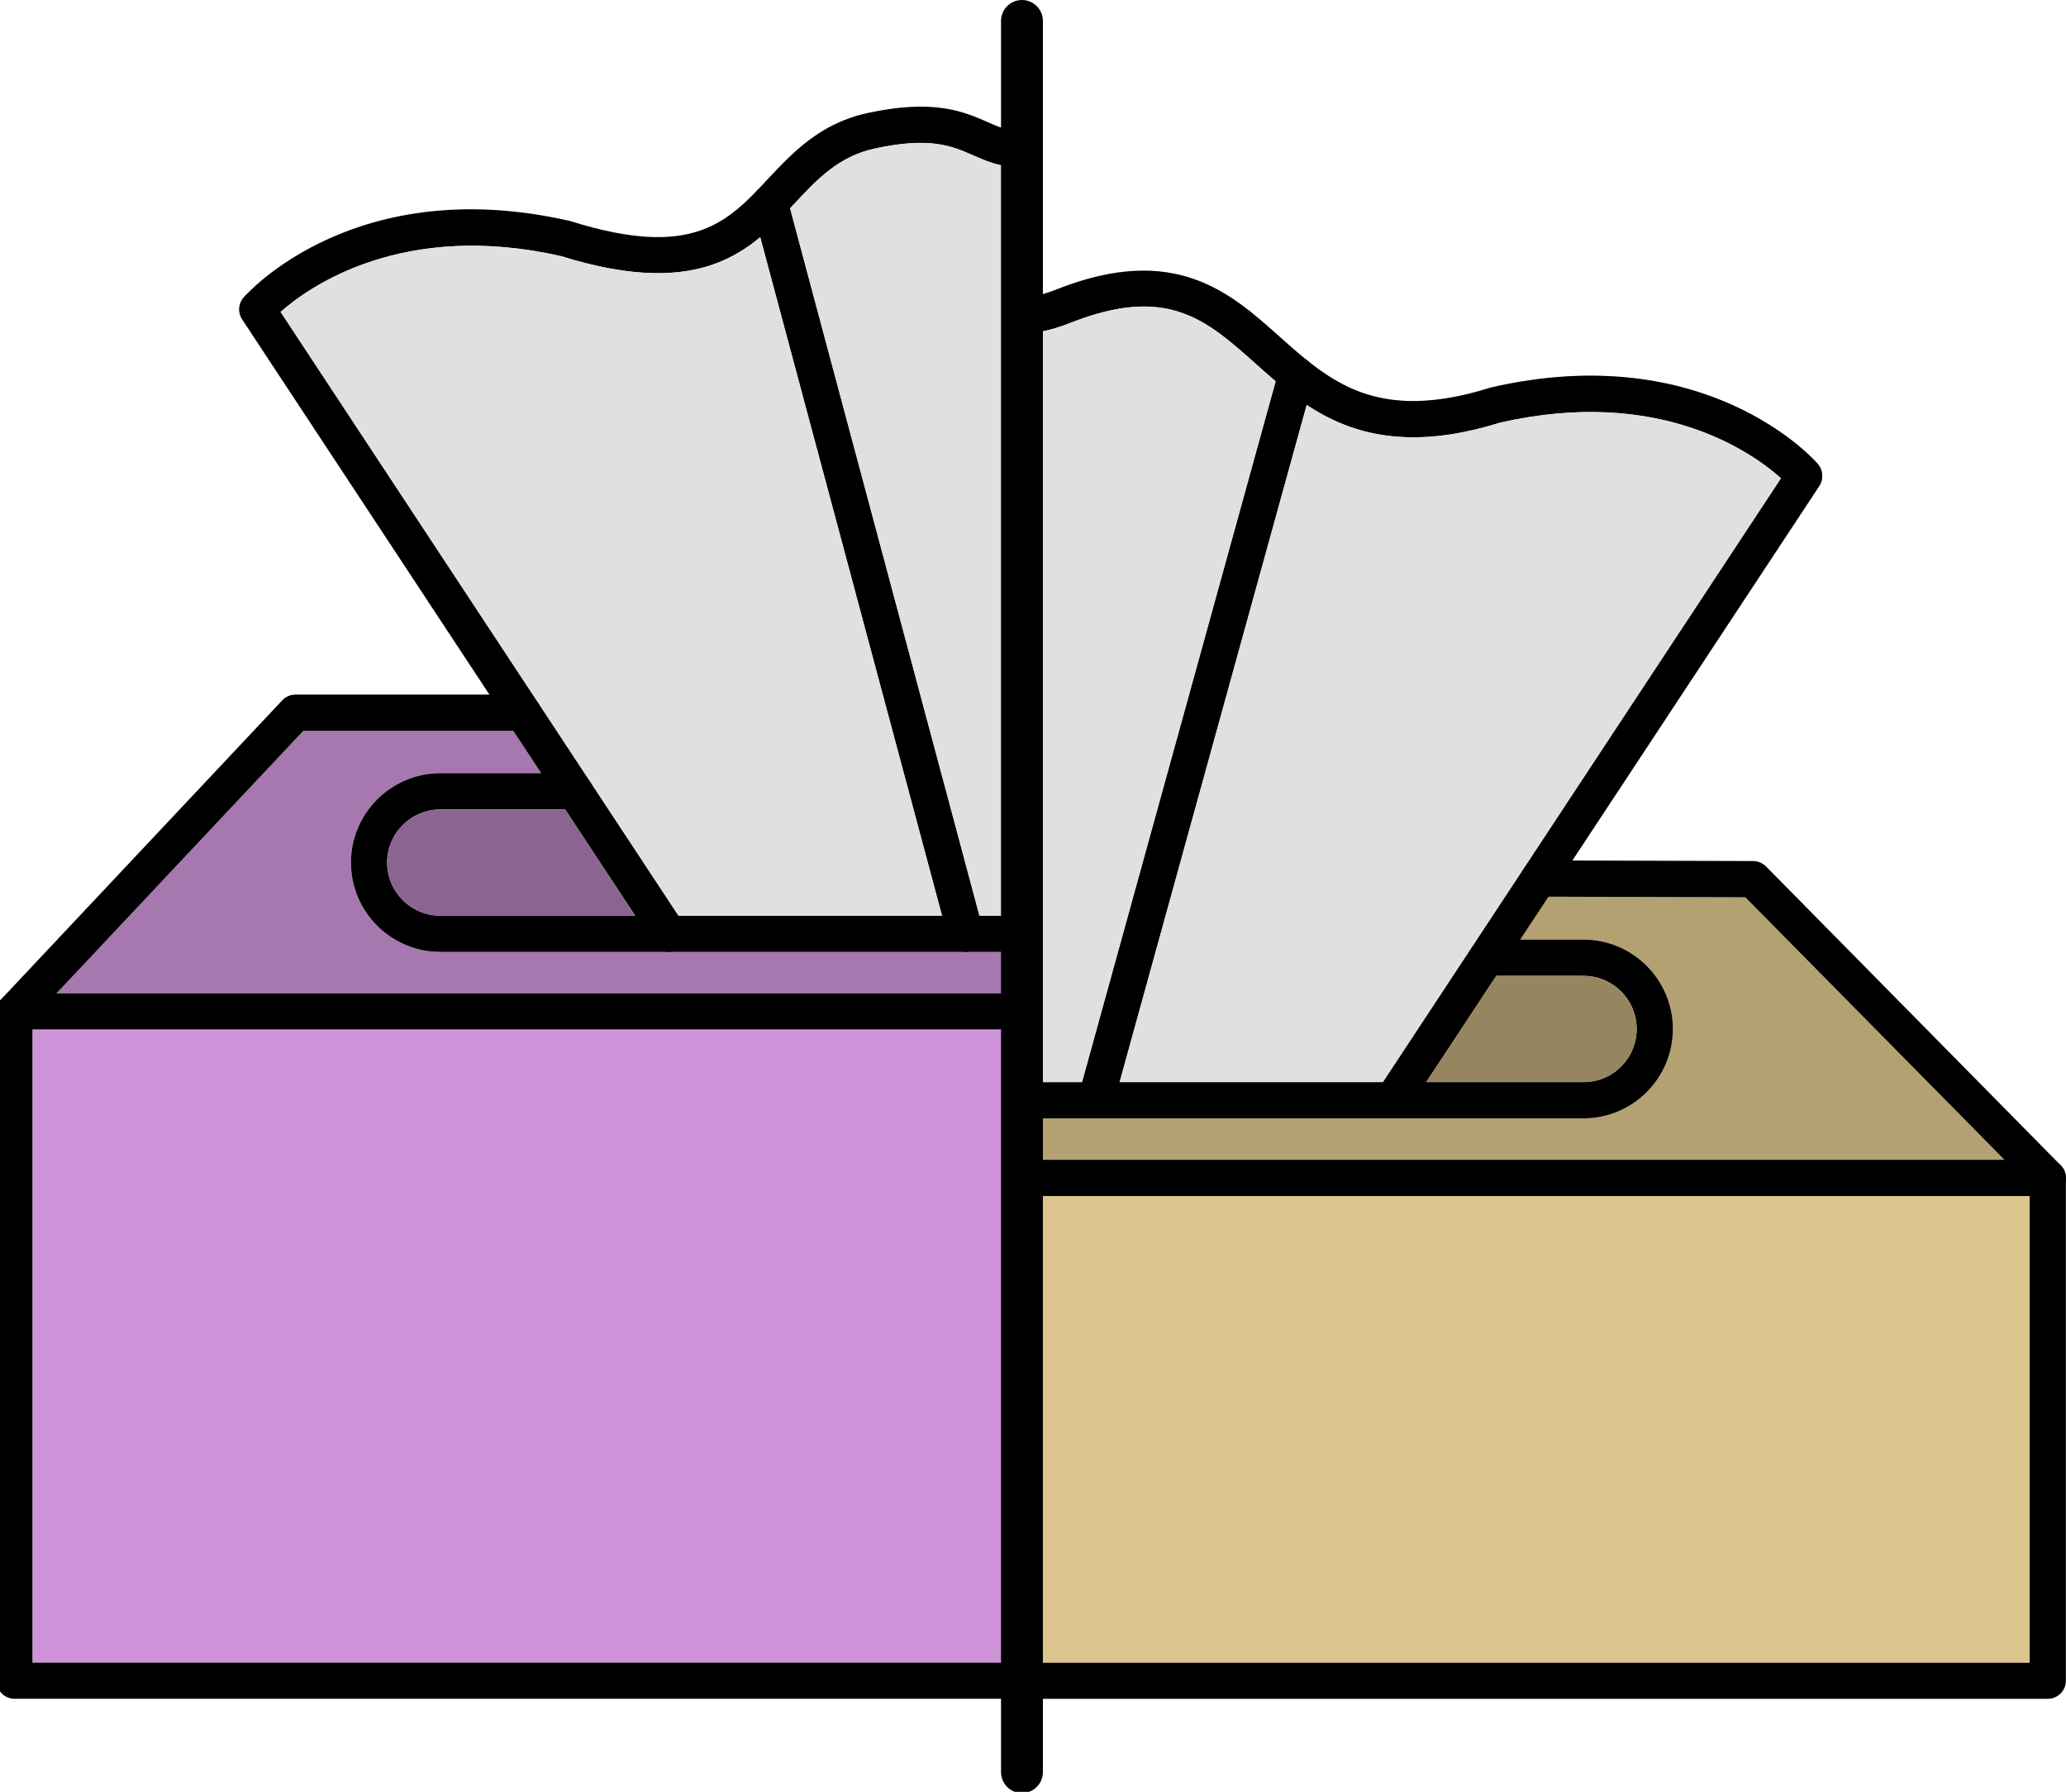
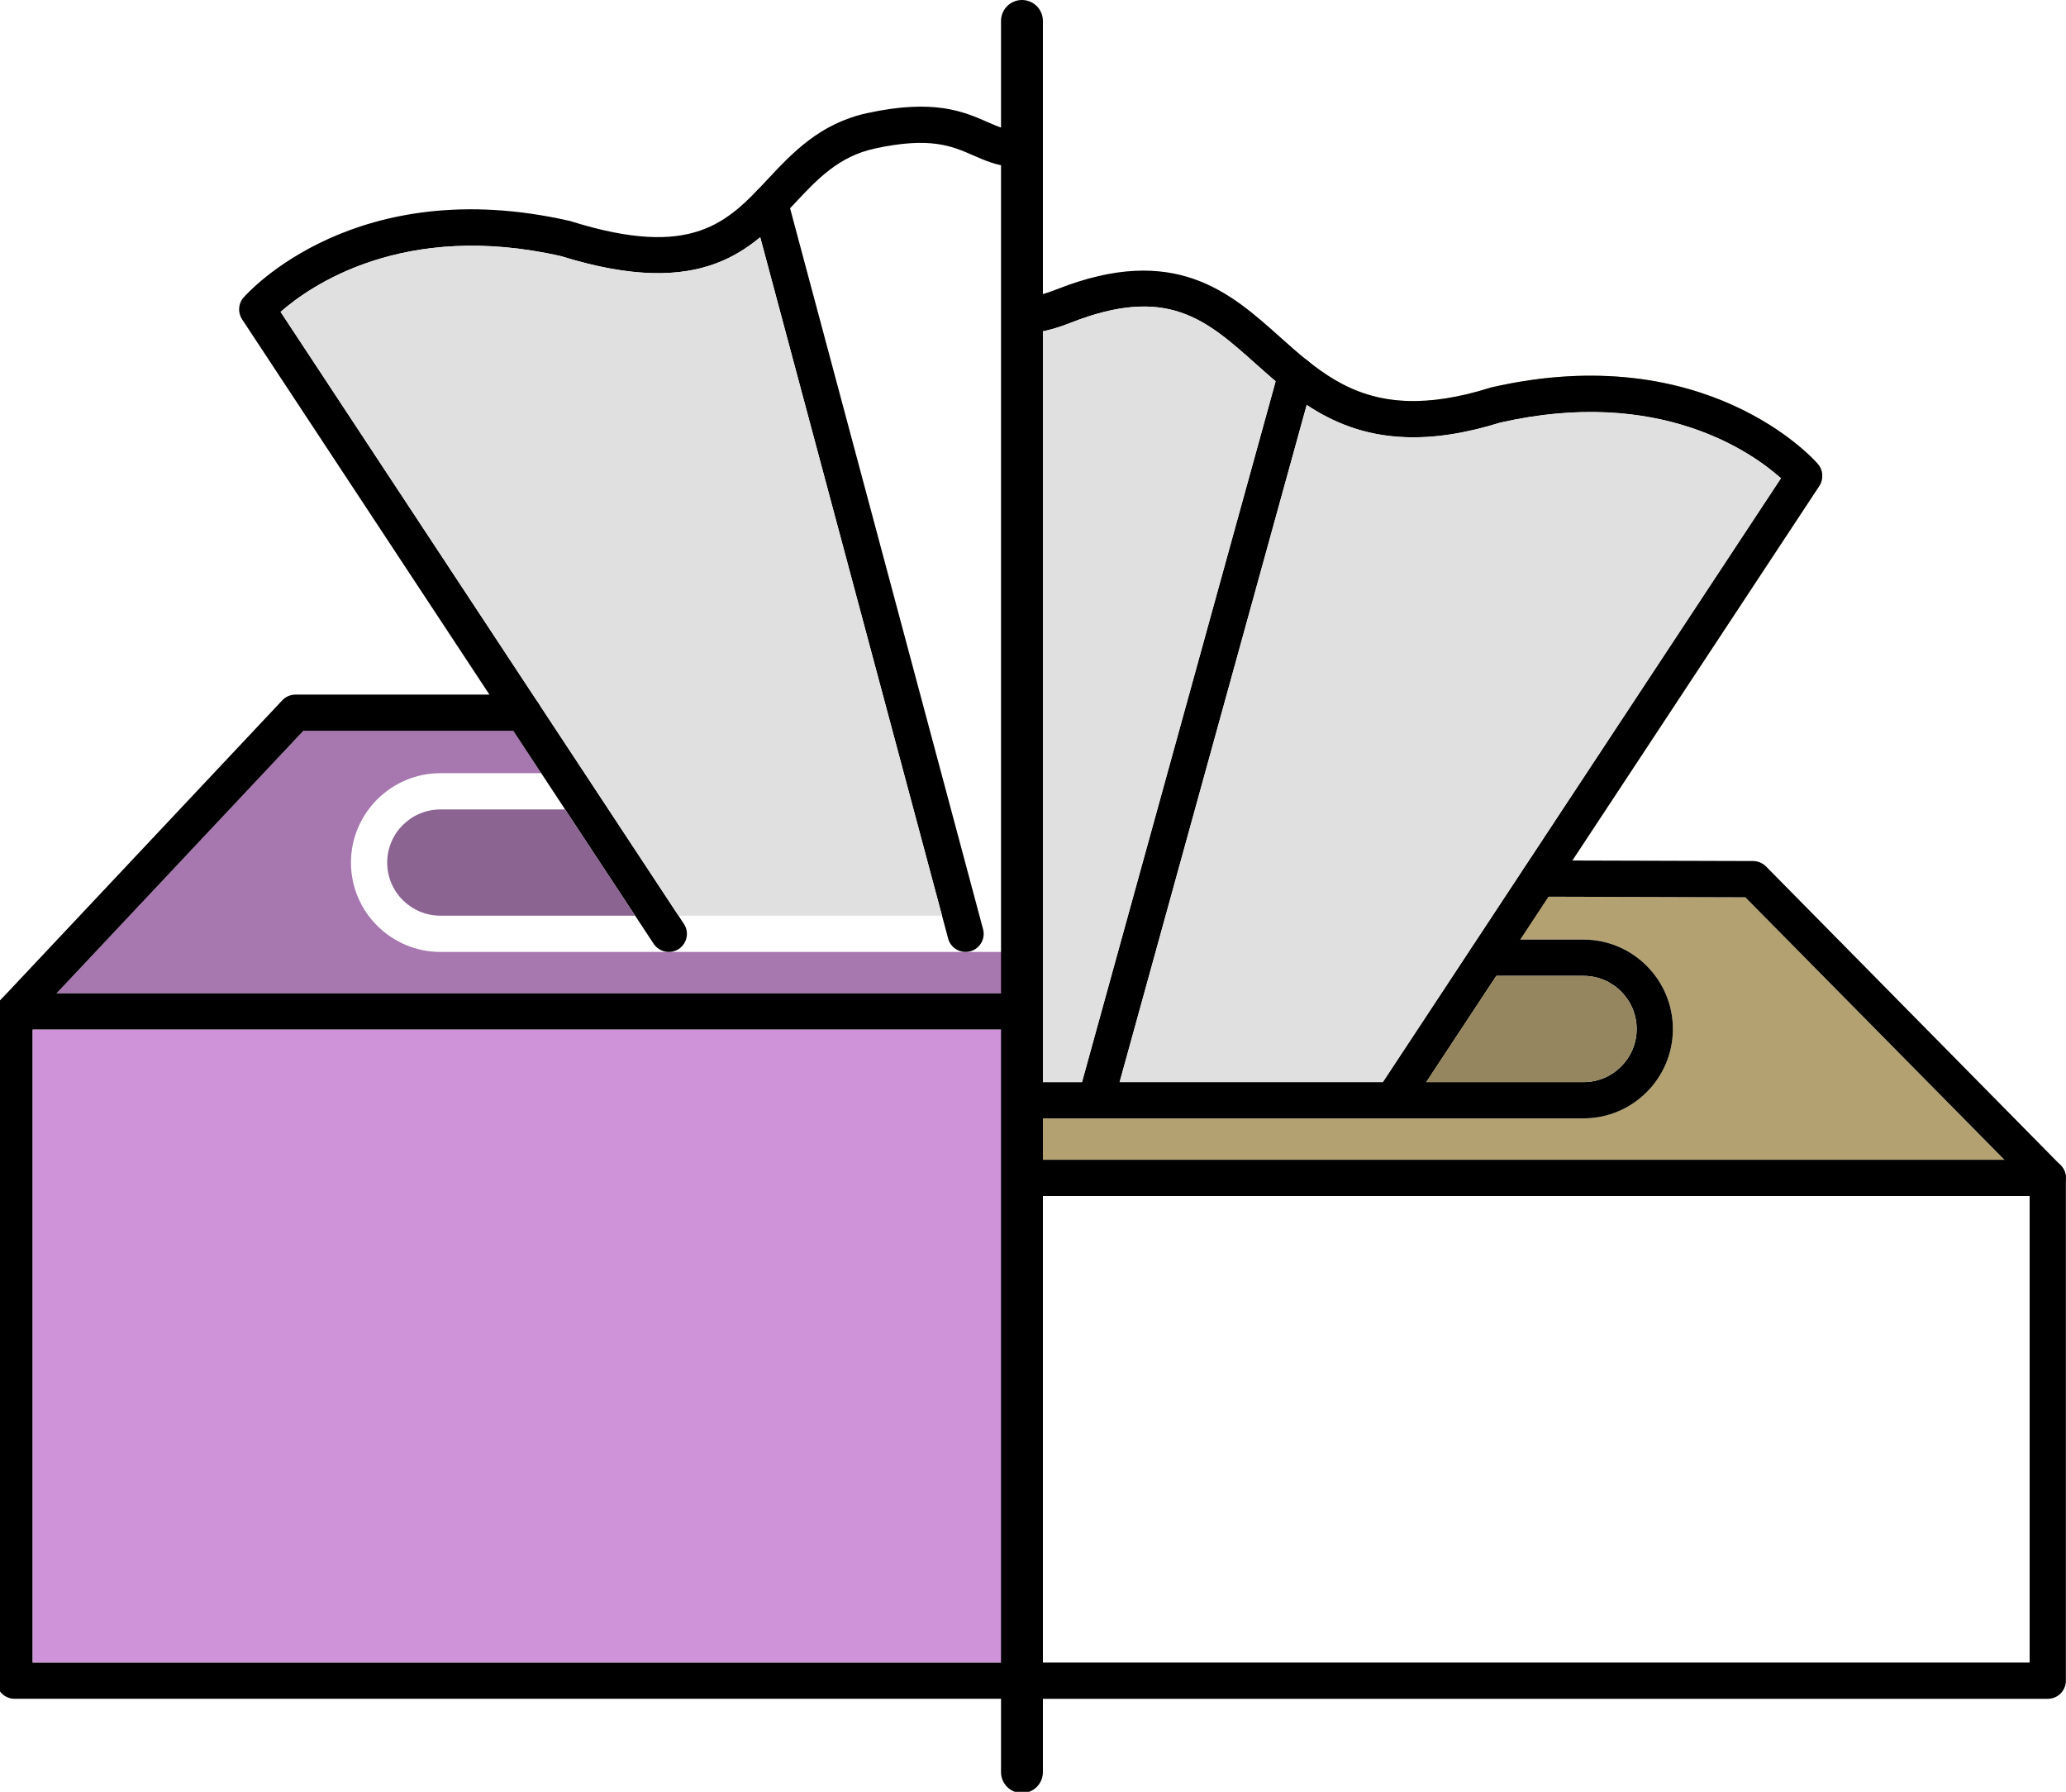
<svg xmlns="http://www.w3.org/2000/svg" id="Capa_1" viewBox="0 0 148 128.334">
  <defs>
    <style>
      .cls-1 {
        stroke: #000;
        stroke-linecap: round;
        stroke-miterlimit: 10;
        stroke-width: 3px;
      }

      .cls-1, .cls-2 {
        fill: none;
      }

      .cls-3 {
        fill: #b3a172;
      }

      .cls-3, .cls-4, .cls-5, .cls-6, .cls-7, .cls-8, .cls-9 {
        fill-rule: evenodd;
      }

      .cls-4 {
        fill: #e0e0e0;
      }

      .cls-10 {
        clip-path: url(#clippath-1);
      }

      .cls-5 {
        fill: #a777af;
      }

      .cls-6 {
        fill: #8b6492;
      }

      .cls-7 {
        fill: #958660;
      }

      .cls-8 {
        fill: #ce93d8;
      }

      .cls-9 {
        fill: #ddc68d;
      }

      .cls-11 {
        clip-path: url(#clippath);
      }
    </style>
    <clipPath id="clippath">
      <rect class="cls-2" x="-.255" y="-7.968" width="72.618" height="133.985" />
    </clipPath>
    <clipPath id="clippath-1">
      <rect class="cls-2" x="73.209" y="1.5" width="75.045" height="129.652" />
    </clipPath>
  </defs>
  <g class="cls-11">
    <g id="Layer_x5F_1">
      <g id="_304905672">
        <path id="_304907592" class="cls-5" d="M99.514,68.179c-.255,0-.497-.067-.713-.212-.605-.395-.766-1.201-.377-1.799l.386-.585h-18.861l-.454,1.643c-.148.578-.672.953-1.251.953h21.269ZM108.648,55.376h4.538c3.522,0,6.399,2.875,6.399,6.404s-2.877,6.399-6.399,6.399h-13.673c.417,0,.833-.206,1.076-.585l1.326-2.011,5.019-7.609,1.713-2.597ZM93.353,17.082c1.89,1.248,4.137,2.202,7.075,2.308,2.07.078,4.289-.268,6.789-1.042,11.414-2.596,18.042,2.14,20.112,3.984l-18.399,27.902-.068.103-10.053,15.246h-18.861l13.404-48.501ZM31.554,68.179c-3.536,0-6.413-2.87-6.413-6.399s2.877-6.404,6.413-6.404h7.218l-1.999-3.031h-15.047l-17.679,18.803h139.291l-18.562-18.803-14.1-.042,1.709-2.591,17.701-26.838c.309-.487.269-1.129-.121-1.569-.309-.368-8.053-8.986-23.379-5.477-.027.006-.054.017-.094.028-2.231.699-4.195,1.007-5.969.942-3.026-.112-5.135-1.308-7.061-2.844-.032-.026-.064-.051-.095-.076-.125-.091-.268-.16-.426-.203-.686-.194-1.398.212-1.586.906l-.224.811-13.871,50.192-.264.953c-.188.69.215,1.406.914,1.596.108.034.228.047.336.047H31.554Z" />
        <g>
          <path id="_304907136" d="M2.34,119.07h142.803v-45.327H2.34s0,45.327,0,45.327ZM146.434,121.668H1.036c-.712,0-1.291-.582-1.291-1.299v-47.924c0-.717.578-1.297,1.291-1.297h145.398c.726,0,1.304.581,1.304,1.297v47.924c0,.717-.578,1.299-1.304,1.299Z" />
          <path id="_304906368" d="M146.434,73.744c-.336,0-.672-.129-.914-.386l-20.744-21.013-14.802-.044c-.713-.003-1.291-.585-1.291-1.301s.578-1.295,1.291-1.295h.014l15.339.044c.35,0,.672.138.928.384l21.107,21.403c.511.511.497,1.332-.014,1.836-.255.246-.578.371-.914.371h0ZM1.036,73.744c-.309,0-.632-.114-.887-.351-.524-.491-.551-1.312-.054-1.836l20.126-21.399c.242-.261.591-.409.941-.409h16.308c.726,0,1.304.581,1.304,1.297s-.578,1.299-1.304,1.299h-15.743L1.991,73.335c-.269.274-.605.409-.955.409h0Z" />
-           <path id="_304906152" d="M113.187,68.179H31.554c-3.536,0-6.413-2.87-6.413-6.399s2.877-6.404,6.413-6.404h9.626c.726,0,1.304.582,1.304,1.299s-.578,1.299-1.304,1.299h-9.626c-2.111,0-3.818,1.707-3.818,3.806s1.707,3.803,3.818,3.803h81.633c2.097,0,3.804-1.707,3.804-3.803s-1.707-3.806-3.804-3.806h-6.951c-.713,0-1.291-.578-1.291-1.299,0-.716.578-1.299,1.291-1.299h6.951c3.522,0,6.399,2.875,6.399,6.404s-2.877,6.399-6.399,6.399h0Z" />
          <path id="_304906344" d="M99.514,68.179c-.255,0-.497-.067-.713-.212-.605-.395-.766-1.2-.377-1.799l28.905-43.836c-2.07-1.843-8.699-6.58-20.112-3.984-2.501.774-4.719,1.12-6.789,1.042-5.055-.183-8.067-2.877-10.729-5.254-3.549-3.165-6.346-5.663-13.269-2.931-3.441,1.36-5.109.625-6.722-.081-1.506-.663-3.079-1.349-7.045-.484-2.595.562-4.127,2.207-5.754,3.946-3.039,3.255-6.48,6.94-16.711,3.762-11.32-2.576-18.029,2.167-20.099,3.989l28.891,43.831c.403.598.229,1.404-.363,1.799-.605.391-1.398.226-1.802-.372L17.344,22.873c-.323-.487-.282-1.129.108-1.569.323-.368,8.053-8.982,23.379-5.477.04.006.067.017.094.028,8.711,2.721,11.212.05,14.089-3.04,1.748-1.862,3.724-3.975,7.099-4.712,4.8-1.045,6.924-.109,8.645.645,1.425.625,2.285,1.004,4.719.044,8.416-3.323,12.422.253,15.945,3.407,2.568,2.29,4.988,4.446,9.101,4.598,1.775.065,3.738-.243,5.969-.943.04-.011.067-.022.094-.028,15.326-3.509,23.07,5.109,23.379,5.477.39.44.43,1.082.121,1.569l-29.496,44.722c-.242.379-.659.585-1.075.585h0Z" />
          <path id="_304906704" d="M78.245,68.179c-.108,0-.228-.013-.336-.047-.699-.189-1.102-.906-.914-1.596l14.358-51.956c.188-.694.901-1.1,1.586-.906.699.188,1.102.906.914,1.596l-14.358,51.956c-.148.578-.672.953-1.25.953Z" />
          <path id="_304906272" d="M69.171,68.179c-.578,0-1.102-.382-1.25-.96l-14.022-52.319c-.188-.692.229-1.405.914-1.592.699-.185,1.411.227,1.6.919l14.009,52.319c.188.692-.228,1.402-.914,1.589-.108.03-.229.043-.336.043h0Z" />
        </g>
        <path id="_304906200" class="cls-4" d="M93.353,17.082l-13.404,48.501h18.861l10.053-15.246c.021-.035.043-.069.068-.103l18.399-27.902c-2.07-1.843-8.699-6.58-20.112-3.984-2.501.774-4.719,1.12-6.789,1.042-2.938-.107-5.185-1.061-7.075-2.308h0Z" />
-         <path id="_304906296" class="cls-4" d="M77.259,65.583l13.871-50.192c-.493-.418-.967-.841-1.43-1.254-3.549-3.165-6.346-5.663-13.269-2.931-3.441,1.36-5.109.625-6.722-.081-1.506-.663-3.079-1.349-7.045-.484-2.595.562-4.128,2.208-5.754,3.946-.103.111-.208.222-.312.334l13.565,50.663h7.096Z" />
        <path id="_304906176" class="cls-4" d="M67.482,65.583l-13.023-48.591c-2.73,2.262-6.584,3.741-14.26,1.357-11.32-2.576-18.029,2.167-20.099,3.989l18.386,27.893c.053.066.099.136.139.211l3.569,5.414c.054.067.102.14.143.216l6.269,9.51h18.876Z" />
        <path id="_304906752" class="cls-8" d="M145.144,73.744H2.34v45.327h142.803v-45.327Z" />
        <path id="_304905984" class="cls-6" d="M45.501,65.583l-5.016-7.609h-8.93c-2.111,0-3.818,1.707-3.818,3.806s1.707,3.803,3.818,3.803h13.947Z" />
-         <path id="_304905480" class="cls-6" d="M106.935,57.974l-5.019,7.609h11.27c2.097,0,3.805-1.707,3.805-3.803s-1.707-3.806-3.805-3.806h-6.252Z" />
      </g>
    </g>
  </g>
  <g class="cls-10">
    <g id="Layer_x5F_1-2" data-name="Layer_x5F_1">
      <g id="_304905672-2" data-name="_304905672">
        <path id="_304907592-2" data-name="_304907592" class="cls-3" d="M99.767,80.098c-.255,0-.497-.067-.713-.212-.605-.395-.766-1.201-.377-1.799l.386-.585h-18.861l-.454,1.643c-.148.578-.672.953-1.251.953h21.269ZM108.901,67.295h4.538c3.522,0,6.399,2.875,6.399,6.404s-2.877,6.399-6.399,6.399h-13.673c.417,0,.833-.206,1.076-.585l1.326-2.011,5.019-7.609,1.713-2.597ZM93.606,29.001c1.89,1.248,4.137,2.202,7.075,2.308,2.07.078,4.289-.268,6.789-1.042,11.414-2.596,18.042,2.14,20.112,3.984l-18.399,27.902-.068.103-10.053,15.246h-18.861l13.404-48.501ZM31.807,80.098c-3.536,0-6.413-2.87-6.413-6.399s2.877-6.404,6.413-6.404h7.218l-1.999-3.031h-15.047l-17.679,18.803h139.291l-18.562-18.803-14.1-.042,1.709-2.591,17.701-26.838c.309-.487.269-1.129-.121-1.569-.309-.368-8.053-8.986-23.379-5.477-.027.006-.054.017-.094.028-2.231.699-4.195,1.007-5.969.942-3.026-.112-5.135-1.308-7.061-2.844-.032-.026-.064-.051-.095-.076-.125-.091-.268-.16-.426-.203-.686-.194-1.398.212-1.586.906l-.224.811-13.871,50.192-.264.953c-.188.69.215,1.406.914,1.596.108.034.228.047.336.047H31.807Z" />
        <g>
          <path id="_304907136-2" data-name="_304907136" d="M2.593,119.074h142.803v-33.411H2.593s0,33.411,0,33.411ZM146.687,121.672H1.289c-.712,0-1.291-.582-1.291-1.299v-36.009c0-.717.578-1.297,1.291-1.297h145.398c.726,0,1.304.581,1.304,1.297v36.009c0,.717-.578,1.299-1.304,1.299Z" />
          <path id="_304906368-2" data-name="_304906368" d="M146.687,85.663c-.336,0-.672-.129-.914-.386l-20.744-21.013-14.802-.044c-.713-.003-1.291-.585-1.291-1.301s.578-1.295,1.291-1.295h.014l15.339.044c.35,0,.672.138.928.384l21.107,21.403c.511.511.497,1.332-.014,1.836-.255.246-.578.371-.914.371h0ZM1.289,85.663c-.309,0-.632-.114-.887-.351-.524-.491-.551-1.312-.054-1.836l20.126-21.399c.242-.261.591-.409.941-.409h16.308c.726,0,1.304.581,1.304,1.297s-.578,1.299-1.304,1.299h-15.743L2.244,85.254c-.269.274-.605.409-.955.409h0Z" />
          <path id="_304906152-2" data-name="_304906152" d="M113.44,80.098H31.807c-3.536,0-6.413-2.87-6.413-6.399s2.877-6.404,6.413-6.404h9.626c.726,0,1.304.582,1.304,1.299s-.578,1.299-1.304,1.299h-9.626c-2.111,0-3.818,1.707-3.818,3.806s1.707,3.803,3.818,3.803h81.633c2.097,0,3.804-1.707,3.804-3.803s-1.707-3.806-3.804-3.806h-6.951c-.713,0-1.291-.578-1.291-1.299,0-.716.578-1.299,1.291-1.299h6.951c3.522,0,6.399,2.875,6.399,6.404s-2.877,6.399-6.399,6.399h0Z" />
          <path id="_304906344-2" data-name="_304906344" d="M99.767,80.098c-.255,0-.497-.067-.713-.212-.605-.395-.766-1.2-.377-1.799l28.905-43.836c-2.07-1.843-8.699-6.58-20.112-3.984-2.501.774-4.719,1.12-6.789,1.042-5.055-.183-8.067-2.877-10.729-5.254-3.549-3.165-6.346-5.663-13.269-2.931-3.441,1.36-5.109.625-6.722-.081-1.506-.663-3.079-1.349-7.045-.484-2.595.562-4.127,2.207-5.754,3.946-3.039,3.255-6.48,6.94-16.711,3.762-11.32-2.576-18.029,2.167-20.099,3.989l28.891,43.831c.403.598.229,1.404-.363,1.799-.605.391-1.398.226-1.802-.372l-29.483-44.722c-.323-.487-.282-1.129.108-1.569.323-.368,8.053-8.982,23.379-5.477.04.006.067.017.094.028,8.711,2.721,11.212.05,14.089-3.04,1.748-1.862,3.724-3.975,7.099-4.712,4.8-1.045,6.924-.109,8.645.645,1.425.625,2.285,1.004,4.719.044,8.416-3.323,12.422.253,15.945,3.407,2.568,2.29,4.988,4.446,9.101,4.598,1.775.065,3.738-.243,5.969-.943.04-.011.067-.022.094-.028,15.326-3.509,23.07,5.109,23.379,5.477.39.44.43,1.082.121,1.569l-29.496,44.722c-.242.379-.659.585-1.075.585h0Z" />
          <path id="_304906704-2" data-name="_304906704" d="M78.499,80.098c-.108,0-.228-.013-.336-.047-.699-.189-1.102-.906-.914-1.596l14.358-51.956c.188-.694.901-1.1,1.586-.906.699.188,1.102.906.914,1.596l-14.358,51.956c-.148.578-.672.953-1.25.953Z" />
          <path id="_304906272-2" data-name="_304906272" d="M69.424,80.098c-.578,0-1.102-.382-1.25-.96l-14.022-52.319c-.188-.692.229-1.405.914-1.592.699-.185,1.411.227,1.6.919l14.009,52.319c.188.692-.228,1.402-.914,1.589-.108.03-.229.043-.336.043h0Z" />
        </g>
        <path id="_304906200-2" data-name="_304906200" class="cls-4" d="M93.606,29.001l-13.404,48.501h18.861l10.053-15.246c.021-.035.043-.069.068-.103l18.399-27.902c-2.07-1.843-8.699-6.58-20.112-3.984-2.501.774-4.719,1.12-6.789,1.042-2.938-.107-5.185-1.061-7.075-2.308h0Z" />
        <path id="_304906296-2" data-name="_304906296" class="cls-4" d="M77.512,77.502l13.871-50.192c-.493-.418-.967-.841-1.43-1.254-3.549-3.165-6.346-5.663-13.269-2.931-3.441,1.36-5.109.625-6.722-.081-1.506-.663-3.079-1.349-7.045-.484-2.595.562-4.128,2.208-5.754,3.946-.103.111-.208.222-.312.334l13.565,50.663h7.096Z" />
        <path id="_304906176-2" data-name="_304906176" class="cls-4" d="M67.735,77.502l-13.023-48.591c-2.73,2.262-6.584,3.741-14.26,1.357-11.32-2.576-18.029,2.167-20.099,3.989l18.386,27.893c.053.066.099.136.139.211l3.569,5.414c.054.067.102.14.143.216l6.269,9.51h18.876Z" />
-         <path id="_304906752-2" data-name="_304906752" class="cls-9" d="M145.397,85.663H2.593v33.411h142.803v-33.411Z" />
-         <path id="_304905984-2" data-name="_304905984" class="cls-7" d="M45.754,77.502l-5.016-7.609h-8.93c-2.111,0-3.818,1.707-3.818,3.806s1.707,3.803,3.818,3.803h13.947Z" />
        <path id="_304905480-2" data-name="_304905480" class="cls-7" d="M107.188,69.893l-5.019,7.609h11.27c2.097,0,3.805-1.707,3.805-3.803s-1.707-3.806-3.805-3.806h-6.252Z" />
      </g>
    </g>
  </g>
  <line class="cls-1" x1="73.209" y1="1.5" x2="73.209" y2="126.922" />
</svg>